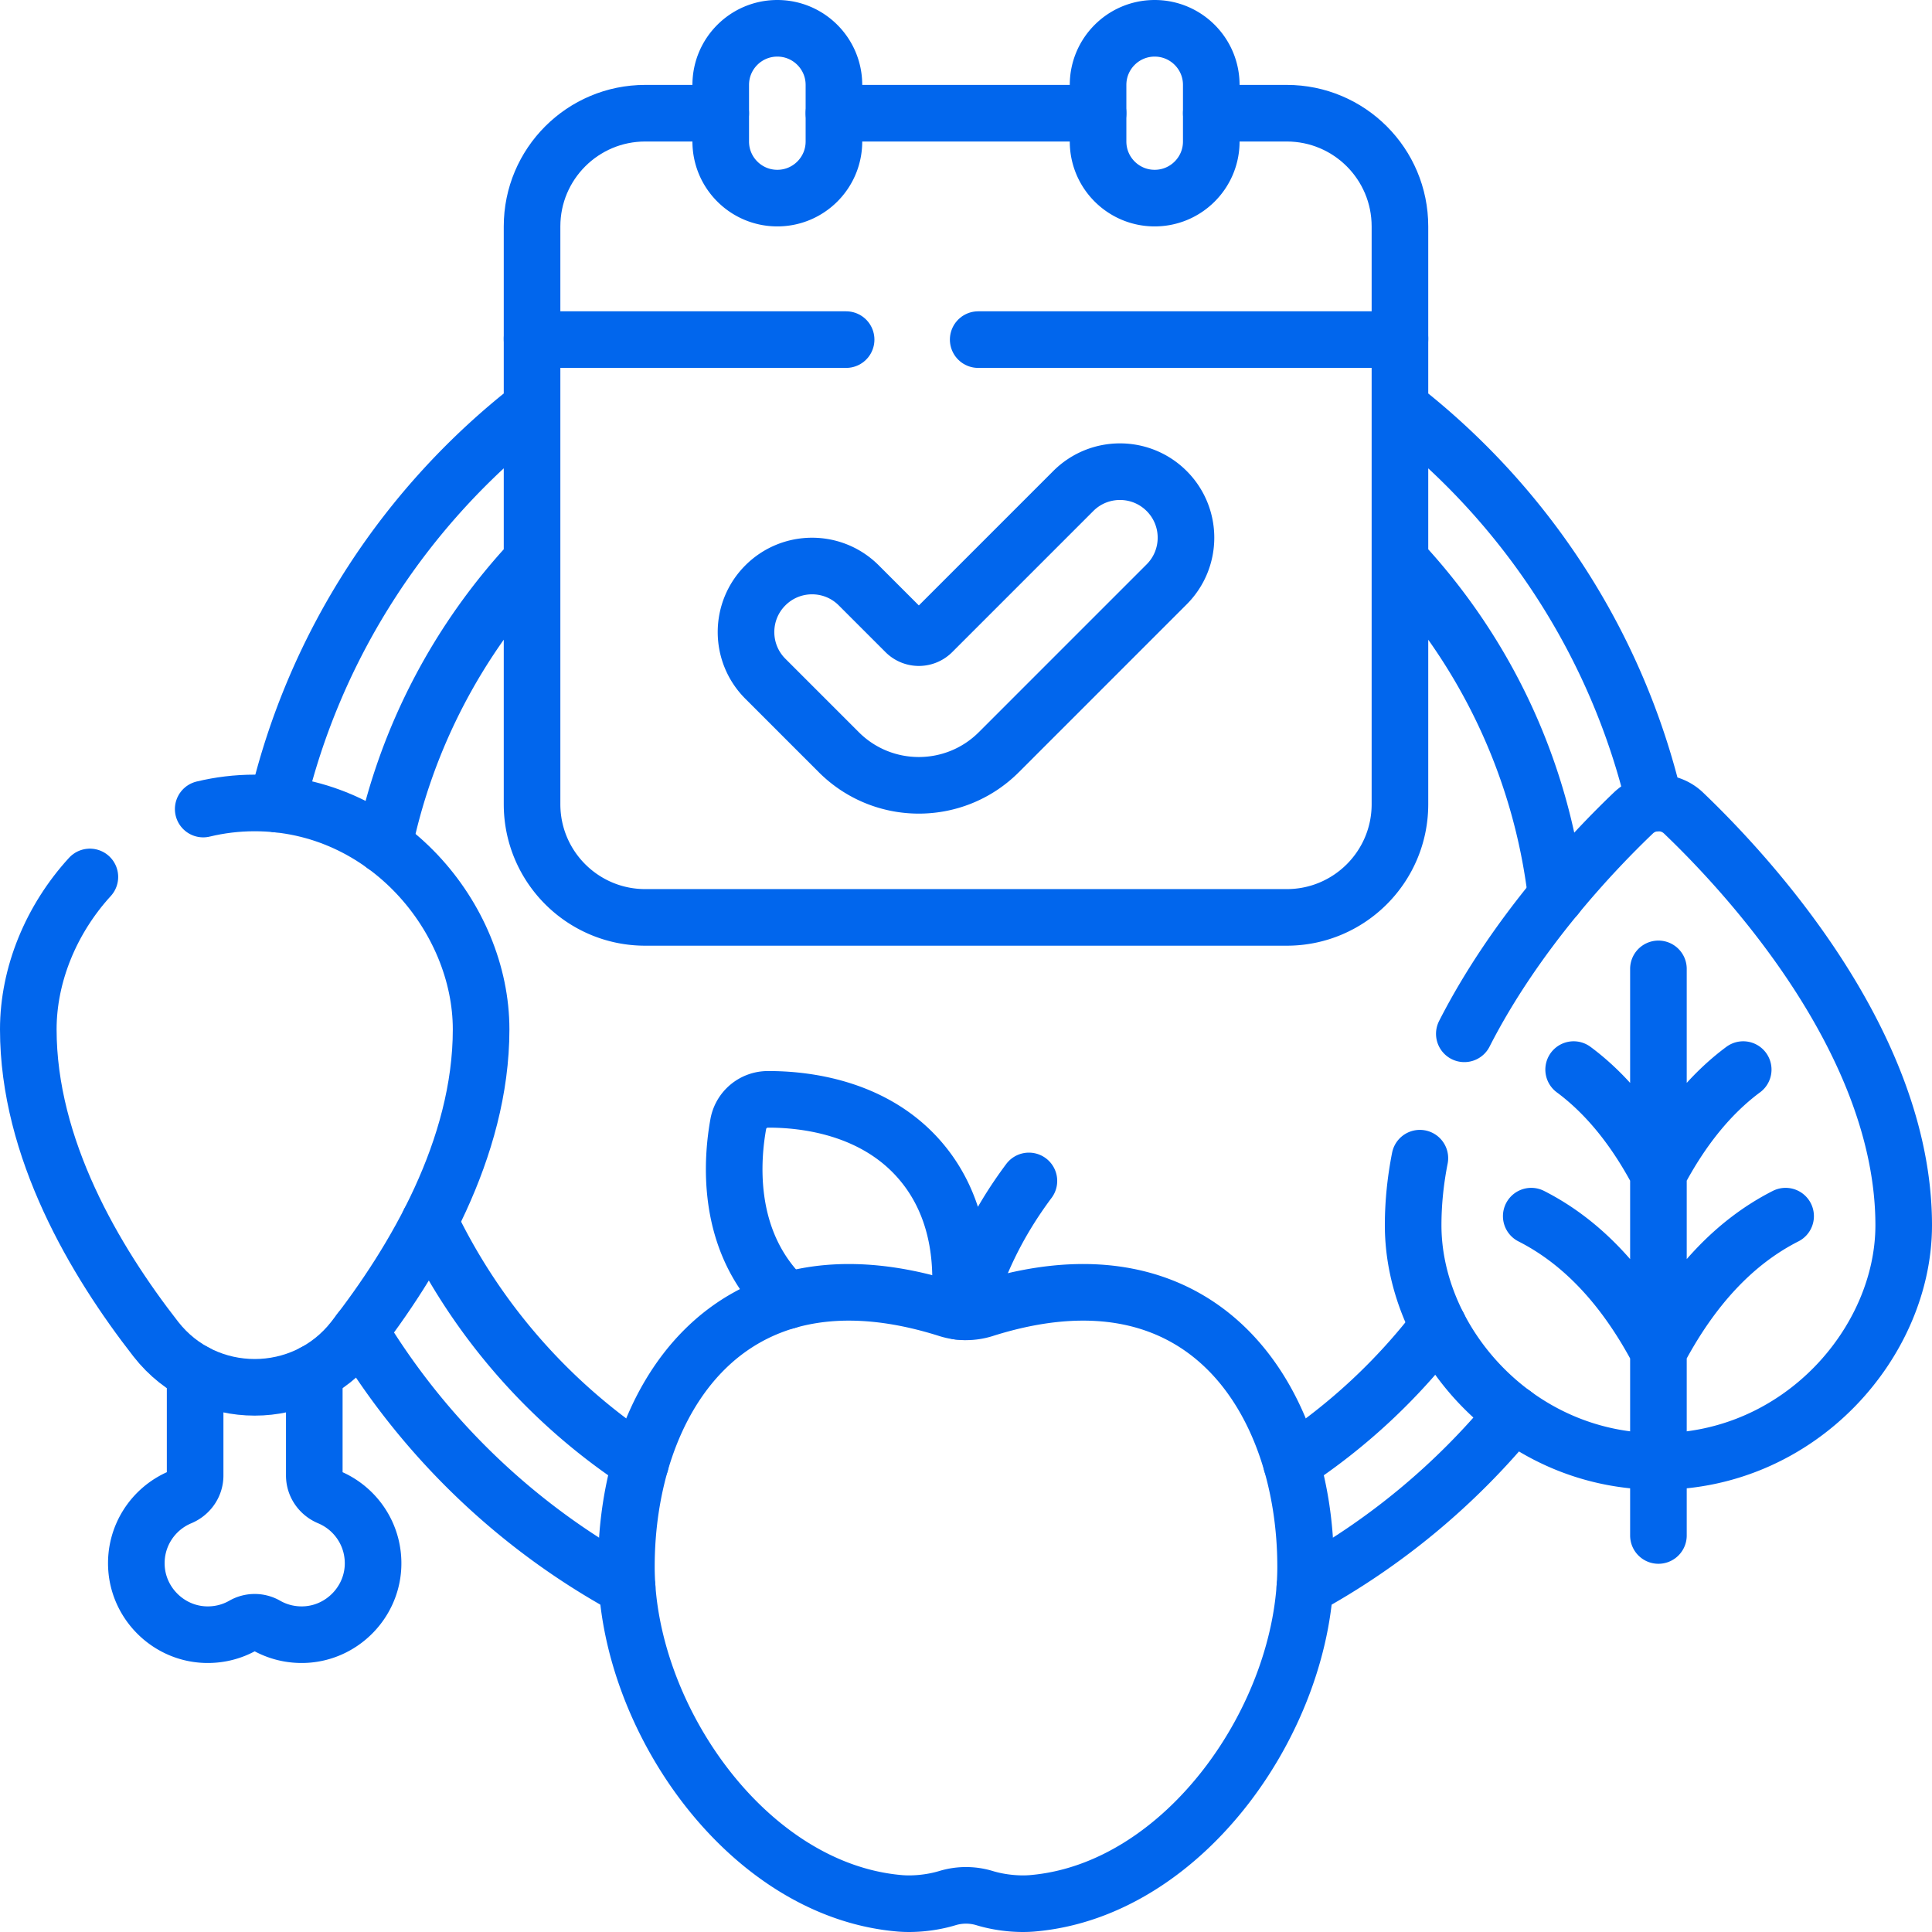
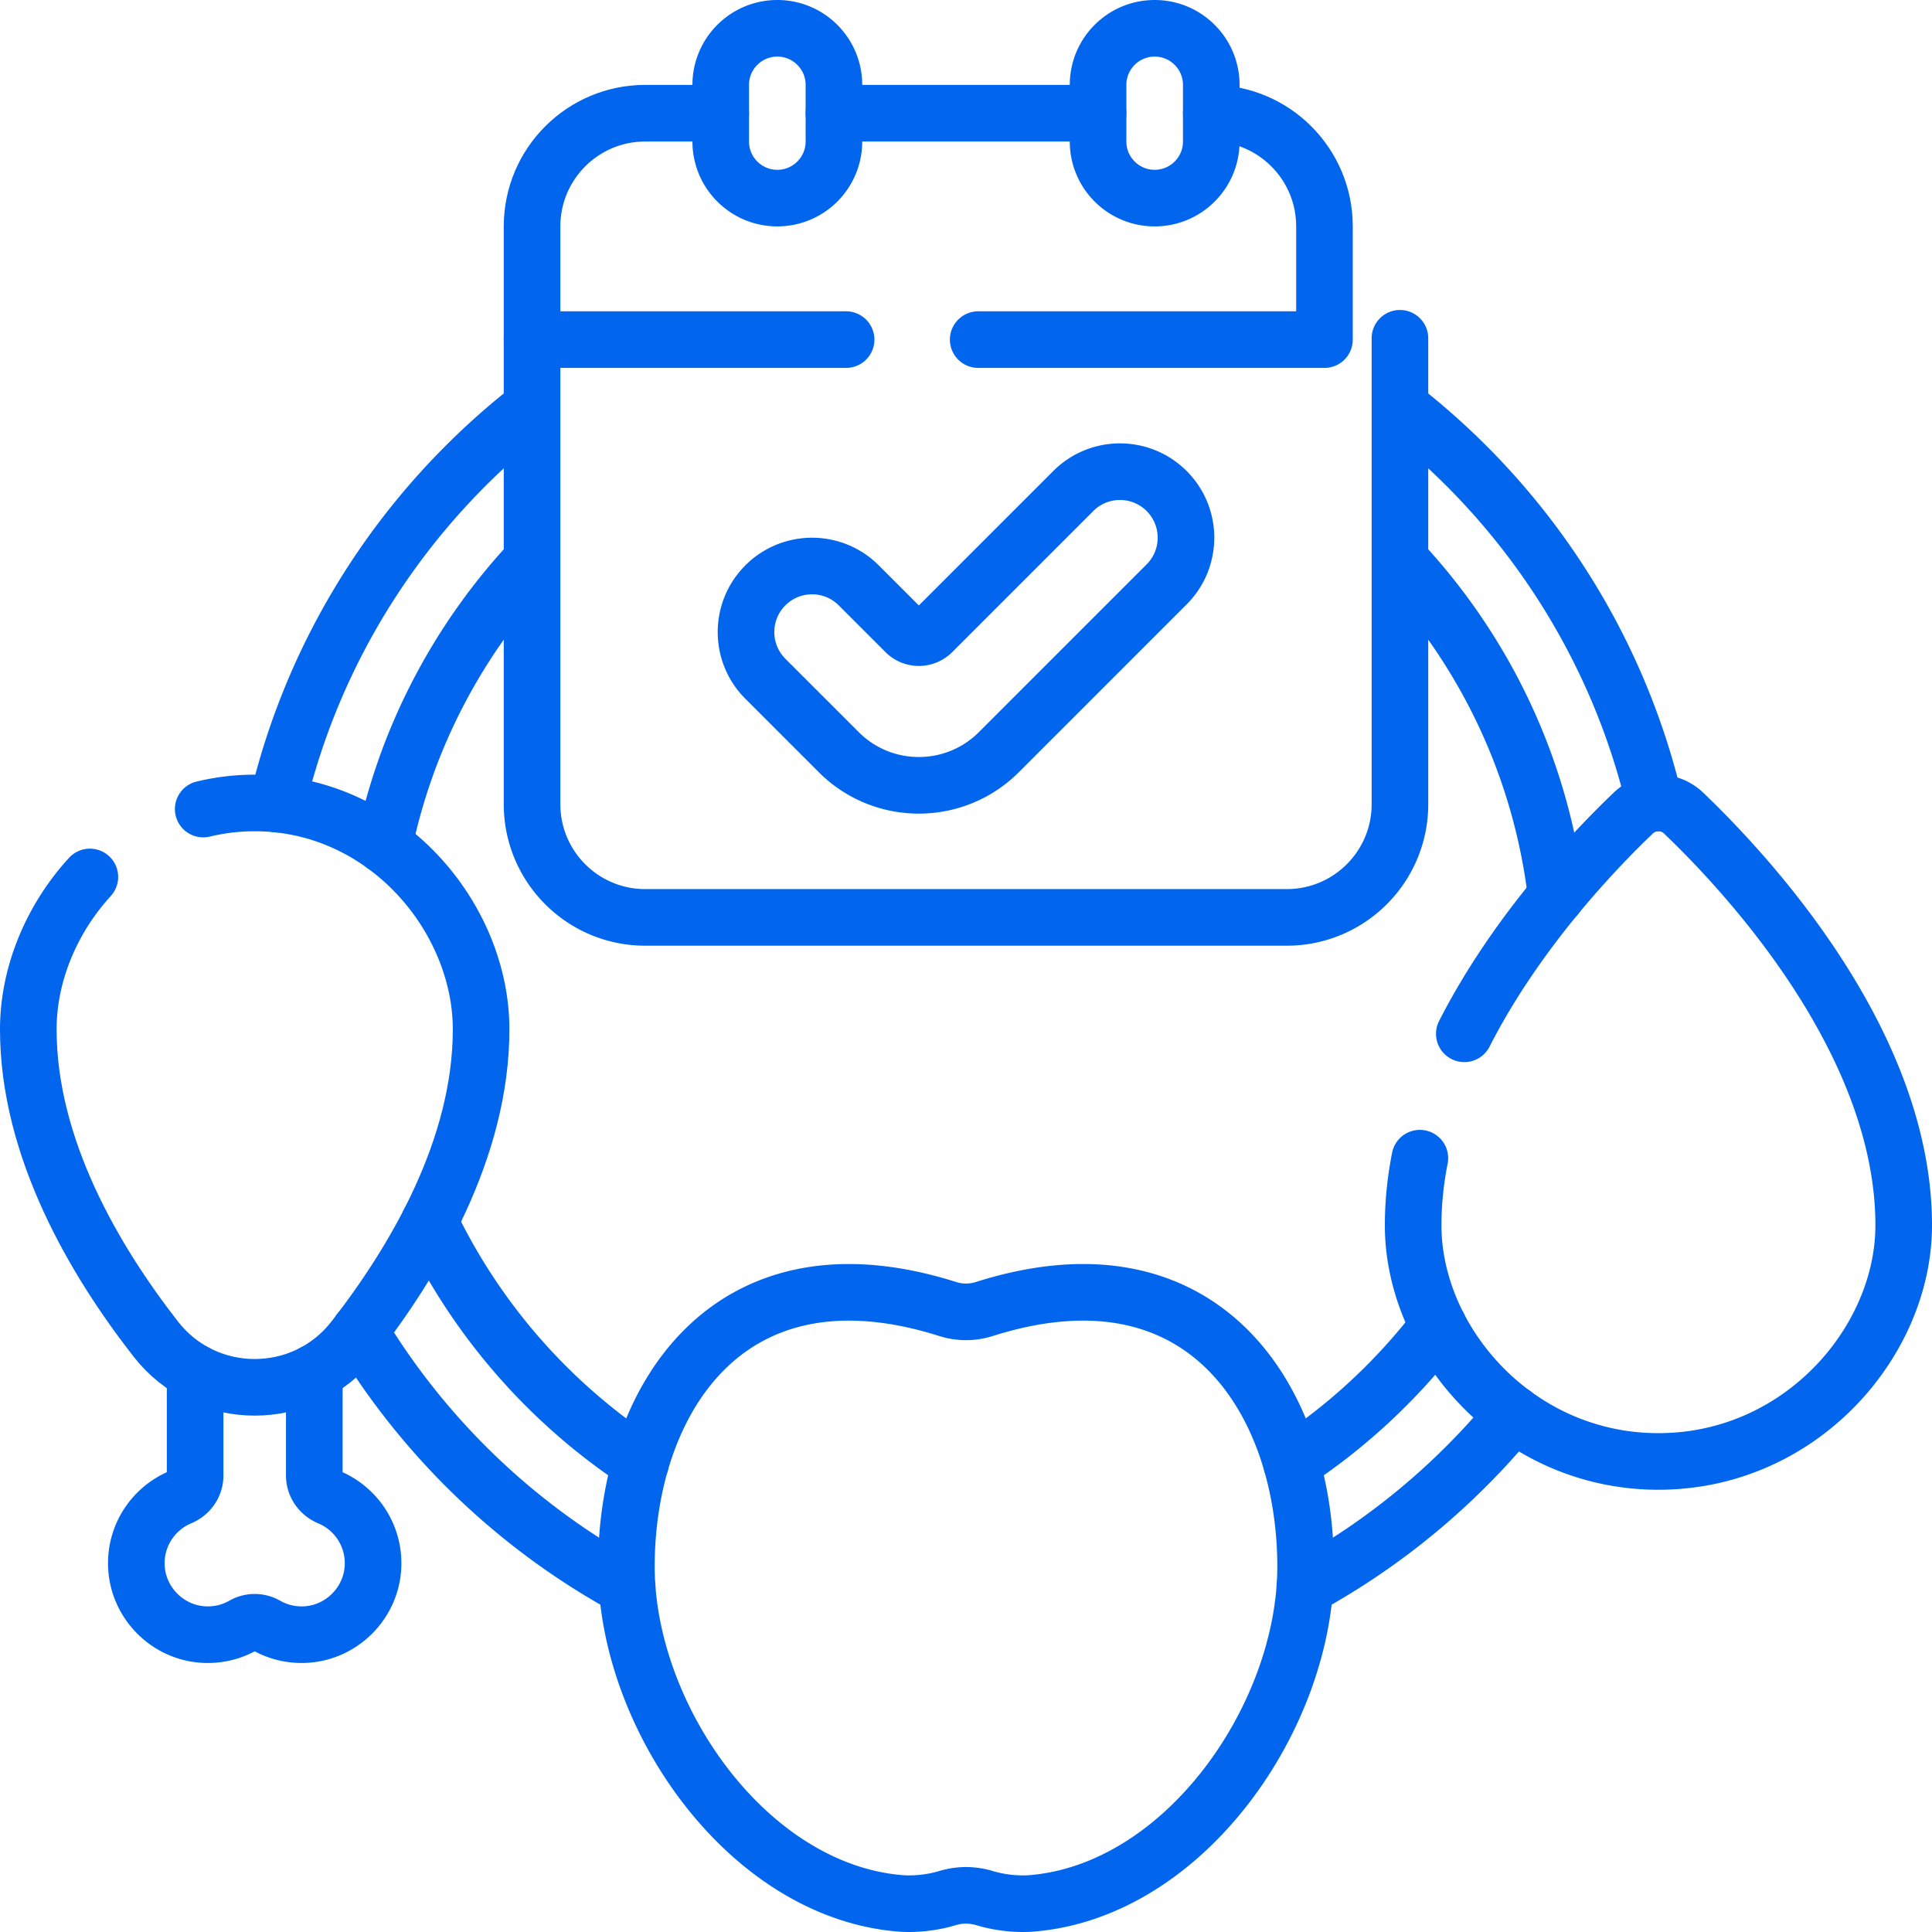
<svg xmlns="http://www.w3.org/2000/svg" version="1.1" width="512" height="512" x="0" y="0" viewBox="0 0 512 512" style="enable-background:new 0 0 512 512" xml:space="preserve" class="hovered-paths">
  <g>
    <path d="M371 148.49c22.37 23.92 37.39 54.8 41.42 88.99m-31.21 113.95a158.695 158.695 0 0 1-38.96 36.3m58.88-13a188.353 188.353 0 0 1-55.33 45.9M371 107.9c33.23 25.84 57.54 62.62 67.51 104.94m-336.74 11.15c5.97-28.81 19.84-54.77 39.23-75.5m-27.17 175.25c12.47 26.09 31.92 48.23 55.92 63.99M73.44 213.1c9.92-42.43 34.26-79.3 67.56-105.2M95.35 352.74c17.15 28.42 41.64 51.93 70.85 67.89M371 89.65v123.47c0 16.57-13.43 30-30 30H171c-16.57 0-30-13.43-30-30V89.65M291 30h-70" style="stroke-width:15;stroke-linecap:round;stroke-linejoin:round;stroke-miterlimit:10;" fill="none" stroke="#0166ed" stroke-width="15" stroke-linecap="round" stroke-linejoin="round" stroke-miterlimit="10" data-original="#000000" opacity="1" class="hovered-path" />
-     <path d="M191 30h-20c-16.57 0-30 13.43-30 30v30h83.23M321 30h20c16.57 0 30 13.43 30 30v30H259.23" style="stroke-width:15;stroke-linecap:round;stroke-linejoin:round;stroke-miterlimit:10;" fill="none" stroke="#0166ed" stroke-width="15" stroke-linecap="round" stroke-linejoin="round" stroke-miterlimit="10" data-original="#000000" opacity="1" class="hovered-path" />
+     <path d="M191 30h-20c-16.57 0-30 13.43-30 30v30h83.23M321 30c16.57 0 30 13.43 30 30v30H259.23" style="stroke-width:15;stroke-linecap:round;stroke-linejoin:round;stroke-miterlimit:10;" fill="none" stroke="#0166ed" stroke-width="15" stroke-linecap="round" stroke-linejoin="round" stroke-miterlimit="10" data-original="#000000" opacity="1" class="hovered-path" />
    <path d="M306 52.5h0c-8.284 0-15-6.716-15-15v-15c0-8.284 6.716-15 15-15h0c8.284 0 15 6.716 15 15v15c0 8.284-6.716 15-15 15zM206 52.5h0c-8.284 0-15-6.716-15-15v-15c0-8.284 6.716-15 15-15h0c8.284 0 15 6.716 15 15v15c0 8.284-6.716 15-15 15zM309.175 154.864l-44.467 44.467c-11.716 11.716-30.711 11.716-42.426 0l-19.457-19.457c-6.832-6.832-6.832-17.908 0-24.74l.01-.01c6.832-6.832 17.908-6.832 24.74 0l12.394 12.394a5 5 0 0 0 7.071 0l37.394-37.395c6.832-6.832 17.908-6.832 24.74 0v0c6.833 6.833 6.833 17.909.001 24.741zM388.06 273.97c13.71-26.89 34.32-48.51 44.8-58.52a9.611 9.611 0 0 1 13.28 0c16.55 15.81 58.36 60.56 58.36 109.26 0 30.88-27.37 62.59-65 62.59s-65-31.71-65-62.59c0-6 .63-11.94 1.78-17.78" style="stroke-width:15;stroke-linecap:round;stroke-linejoin:round;stroke-miterlimit:10;" fill="none" stroke="#0166ed" stroke-width="15" stroke-linecap="round" stroke-linejoin="round" stroke-miterlimit="10" data-original="#000000" opacity="1" class="hovered-path" />
-     <path d="M439.5 311.001c-6.291-11.915-13.778-21.101-22.469-27.55M439.5 358.111c-8.993-17.038-20.231-28.979-33.704-35.819M439.5 311.001c6.291-11.915 13.778-21.101 22.469-27.55M439.5 358.111c8.993-17.038 20.231-28.979 33.704-35.819M439.5 256.764v150.153M208.57 344.72a42.751 42.751 0 0 1-3.64-3.82c-12.25-14.61-11-33.43-9.28-43.01a7.965 7.965 0 0 1 7.82-6.55c9.73-.04 28.48 2 40.73 16.61 10.93 13.02 11.12 29.39 9.81 39.57M272.67 312.96c-8.44 11.3-13.86 22.88-17.02 34.68" style="stroke-width:15;stroke-linecap:round;stroke-linejoin:round;stroke-miterlimit:10;" fill="none" stroke="#0166ed" stroke-width="15" stroke-linecap="round" stroke-linejoin="round" stroke-miterlimit="10" data-original="#000000" opacity="1" class="hovered-path" />
    <path d="M260.851 346.903c-3.155 1-6.547 1-9.703 0C192.333 328.254 166 371.958 166 415.173c0 39.51 31.845 85.799 72.466 89.229 3.576.302 8.299-.074 12.621-1.386a16.94 16.94 0 0 1 9.827 0c4.321 1.312 9.045 1.688 12.621 1.386 40.621-3.43 72.466-49.719 72.466-89.229-.001-43.215-26.334-86.919-85.15-68.27zM83.29 363.7v27.33c0 2.53 1.57 4.76 3.92 5.74 7.21 3.01 12.17 10.35 11.62 18.78-.62 9.39-8.26 17.01-17.65 17.62-3.89.25-7.55-.67-10.66-2.45a6.084 6.084 0 0 0-6.04 0c-3.11 1.78-6.77 2.7-10.66 2.45-9.4-.61-17.03-8.23-17.65-17.63-.55-8.42 4.41-15.76 11.62-18.77 2.35-.98 3.92-3.21 3.92-5.74V363.7" style="stroke-width:15;stroke-linecap:round;stroke-linejoin:round;stroke-miterlimit:10;" fill="none" stroke="#0166ed" stroke-width="15" stroke-linecap="round" stroke-linejoin="round" stroke-miterlimit="10" data-original="#000000" opacity="1" class="hovered-path" />
    <path d="M53.85 214.41c4.35-1.05 8.91-1.62 13.65-1.62 34.74 0 60 30.4 60 60 0 31.57-17.65 61.4-33.8 82.1-13.28 17.02-39.12 17.02-52.4 0-16.15-20.7-33.8-50.53-33.8-82.1 0-14.49 6.06-29.18 16.32-40.39" style="stroke-width:15;stroke-linecap:round;stroke-linejoin:round;stroke-miterlimit:10;" fill="none" stroke="#0166ed" stroke-width="15" stroke-linecap="round" stroke-linejoin="round" stroke-miterlimit="10" data-original="#000000" opacity="1" class="hovered-path" />
  </g>
</svg>